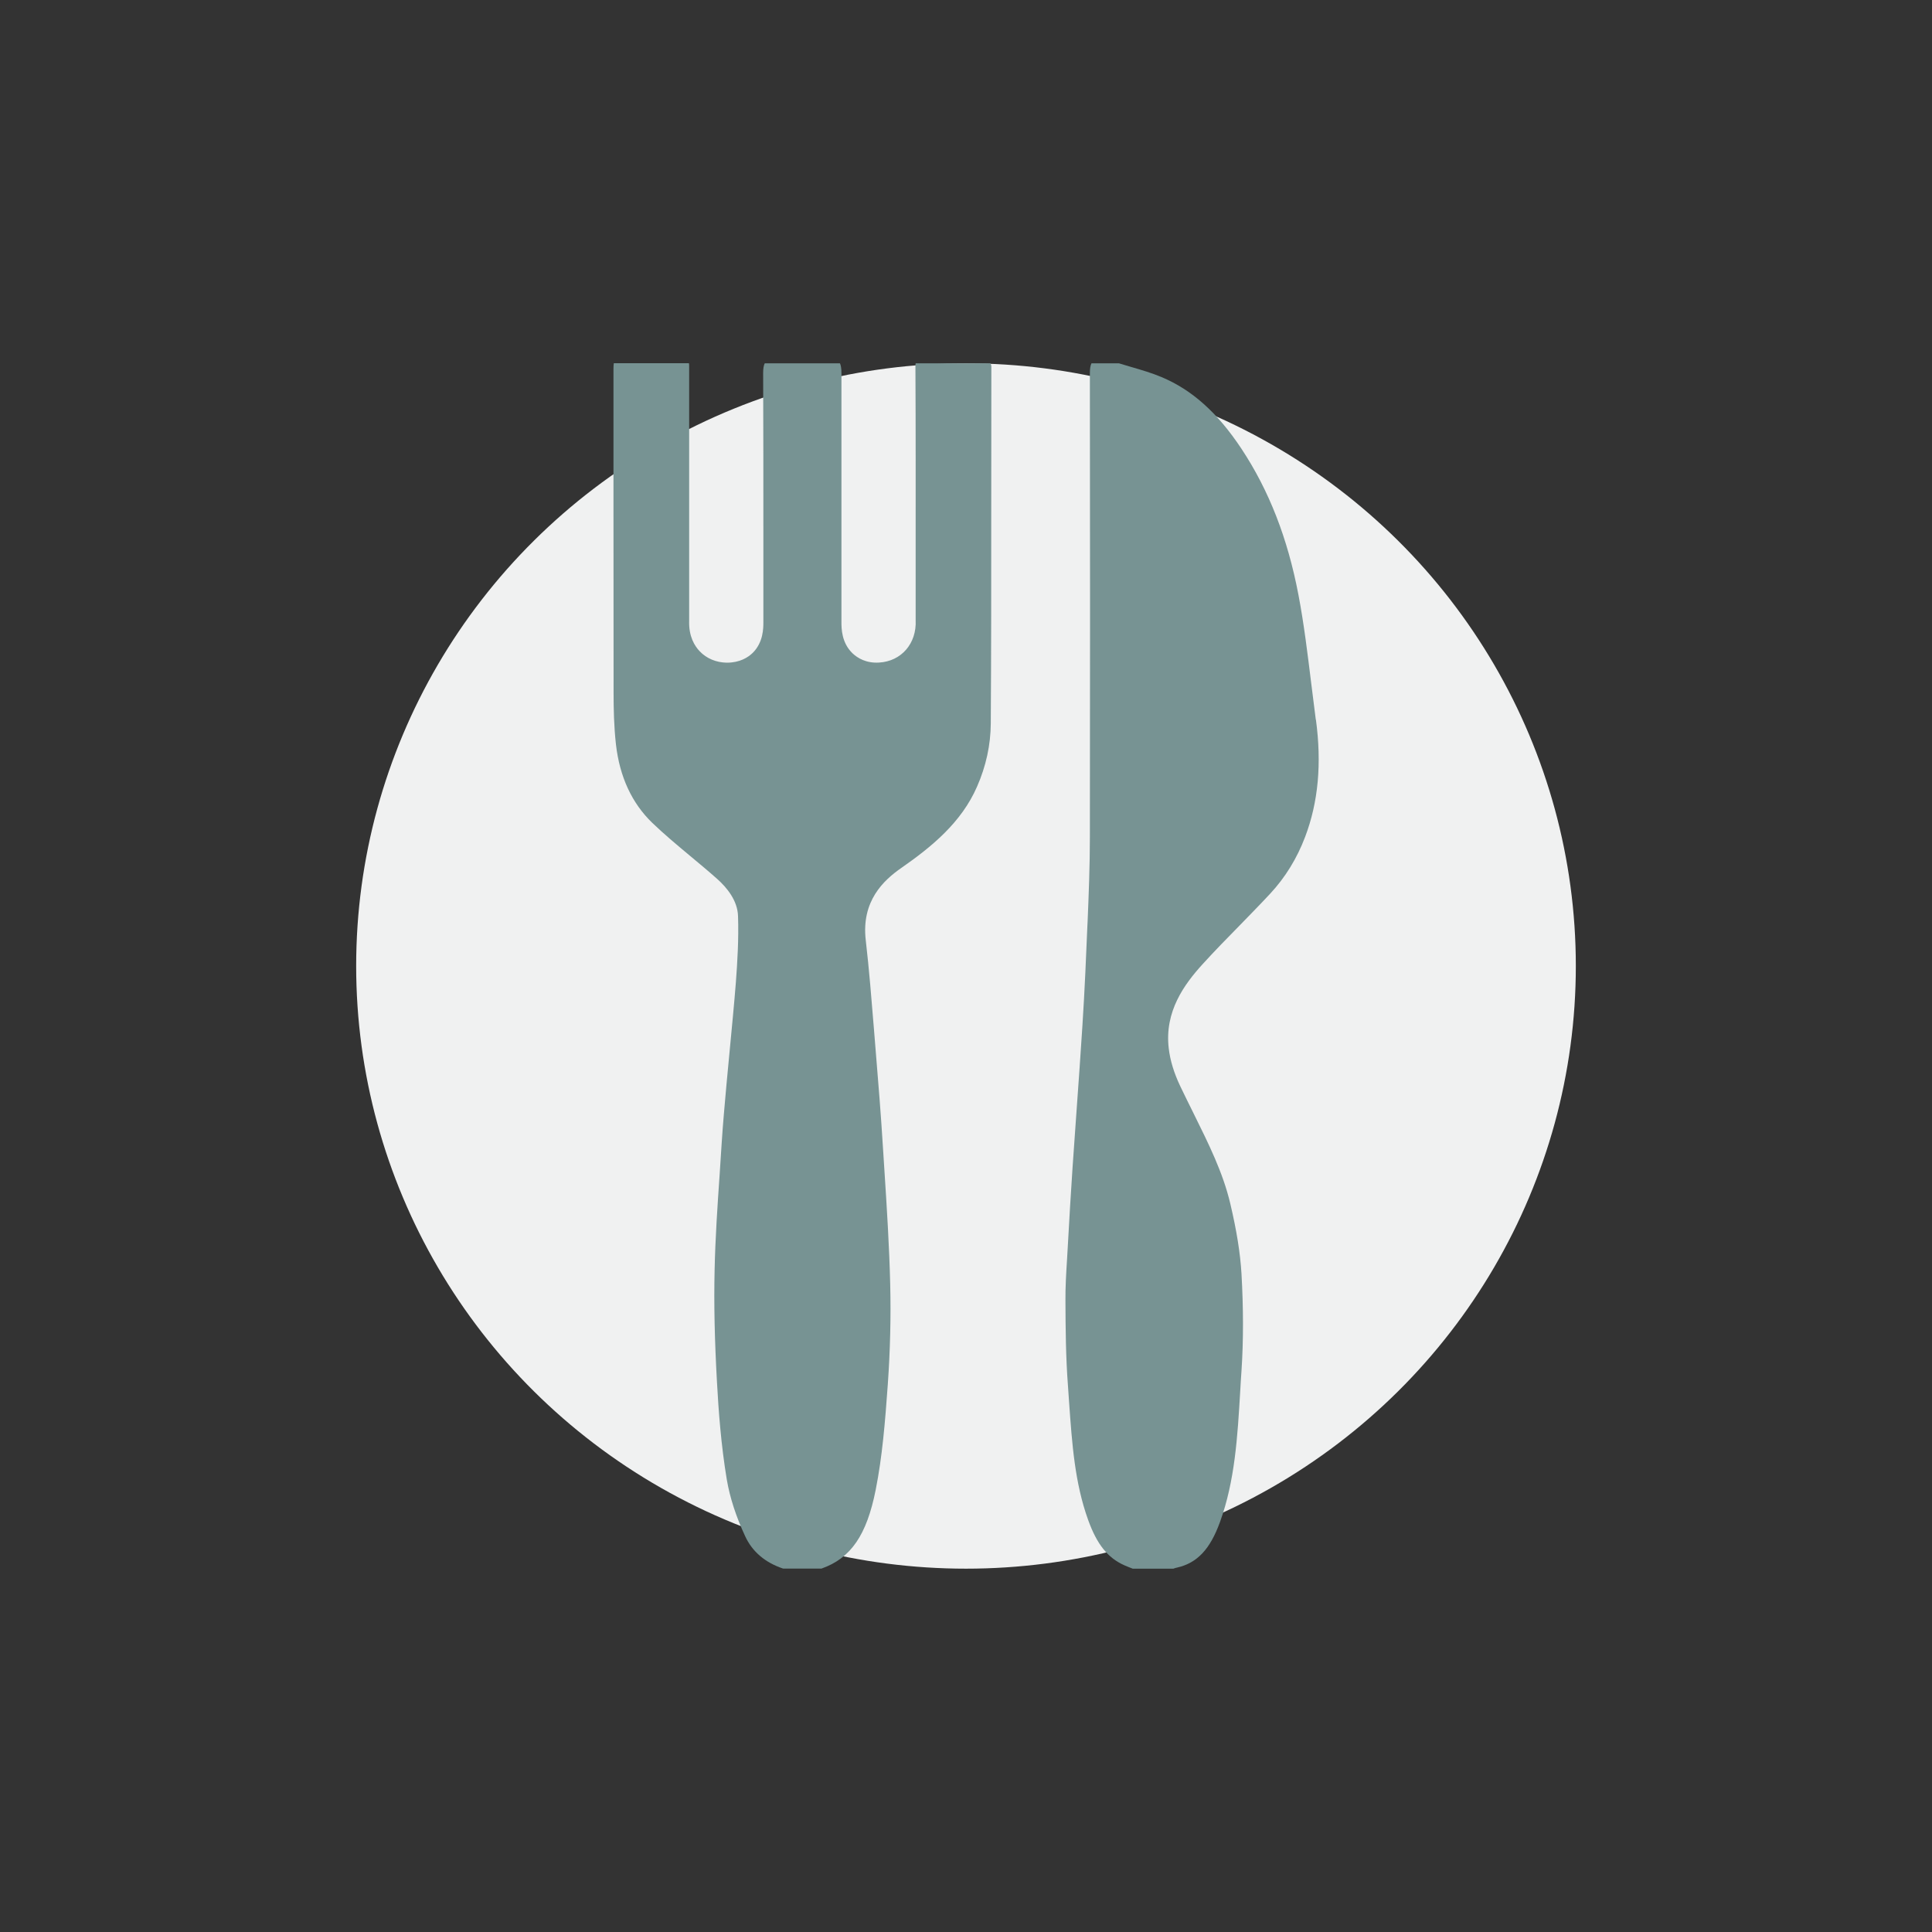
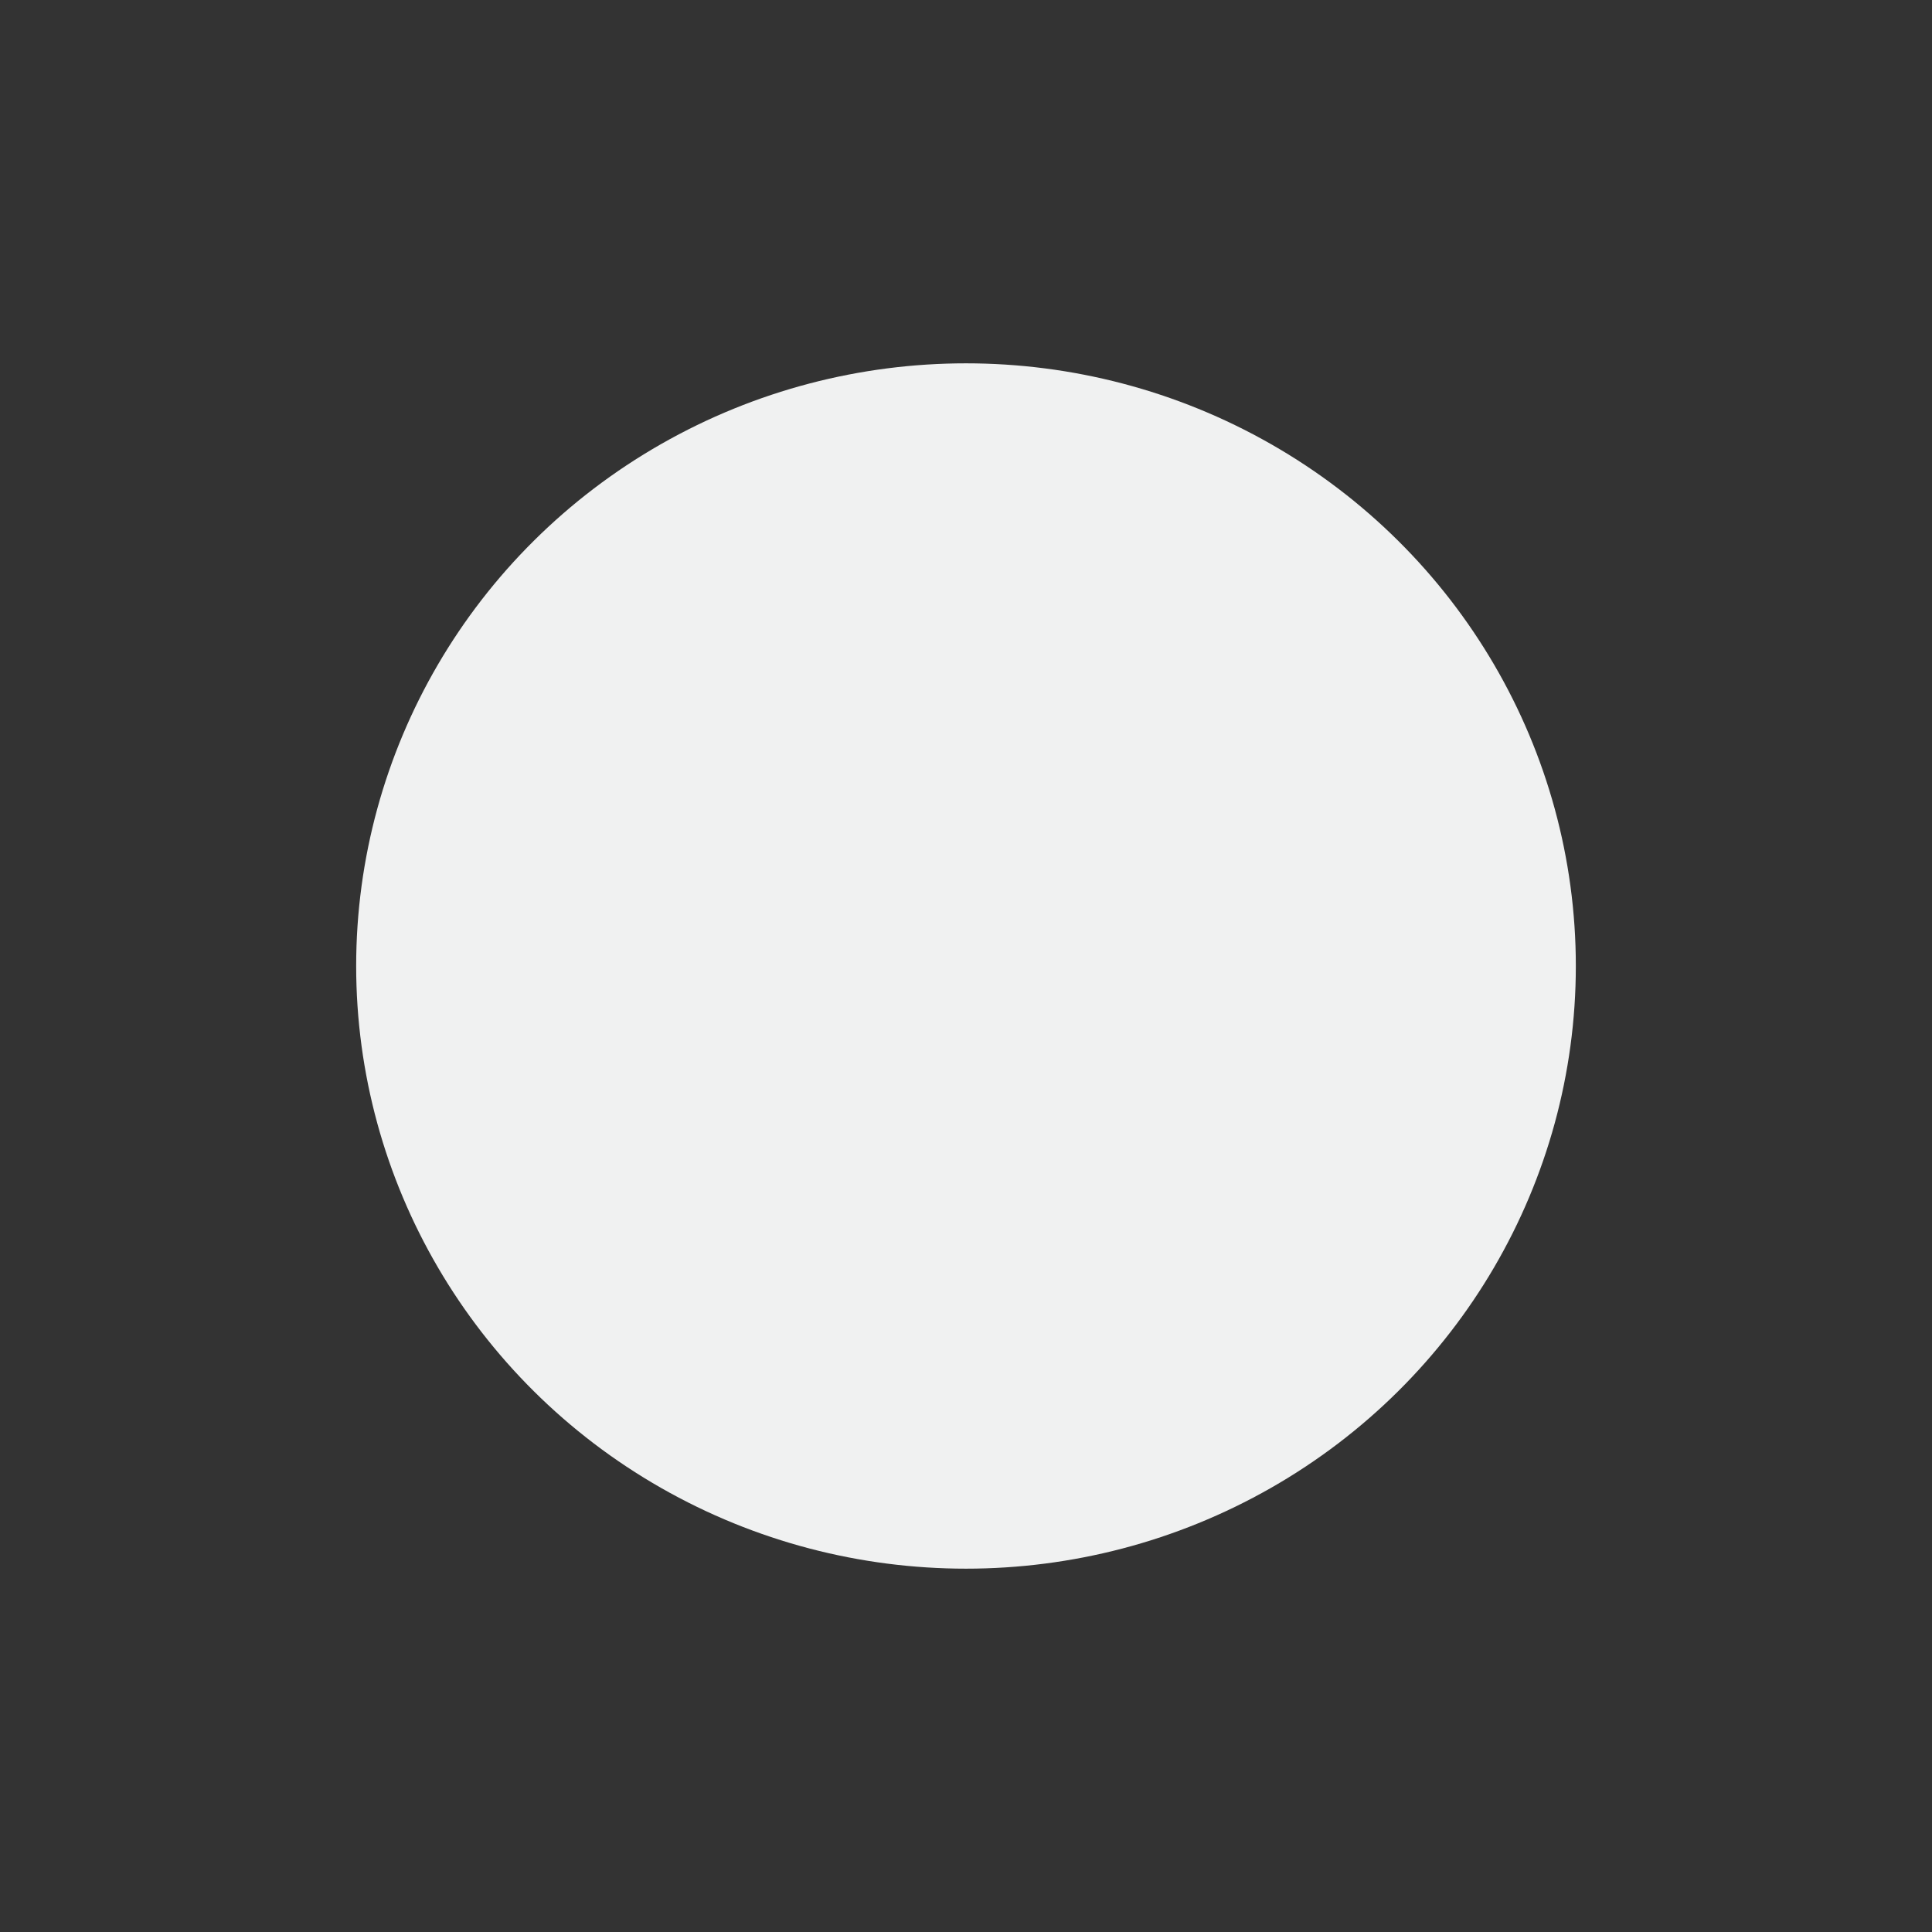
<svg xmlns="http://www.w3.org/2000/svg" id="Livello_1" data-name="Livello 1" viewBox="0 0 170 170">
  <rect x="0" y="0" width="170" height="170" fill="#333333" stroke="none" />
  <defs>
    <style>
      .cls-1 {
        fill: #779393;
      }

      .cls-1, .cls-2 {
        stroke-width: 0px;
      }

      .cls-2 {
        fill: #f0f1f1;
      }
    </style>
  </defs>
  <ellipse id="Ellipse_1057" data-name="Ellipse 1057" class="cls-2" cx="85" cy="85" rx="53.66" ry="53.03" />
  <g>
-     <path class="cls-1" d="m87.14,31.97h-6.57c-.02.09-.02.22-.02.38.03,5.42.02,10.85.02,16.27v5.65c0,.1,0,.2,0,.3.1,2.05-1.26,3.62-3.22,3.73-1.14.07-1.89-.4-2.32-.8-.99-.94-.99-2.22-.99-2.77,0-4.86,0-9.73,0-14.59v-7.3c0-.43-.05-.7-.13-.87h-6.62c-.09.18-.14.44-.14.86.02,4.71.02,9.42.02,14.13v7.78c0,.53,0,1.78-.94,2.71-.41.4-1.14.86-2.27.86-.94-.01-1.79-.37-2.39-1-.45-.47-.97-1.31-.93-2.66,0-.12,0-.24,0-.35v-.22s0-17.4,0-17.4c0-1.46,0-2.92,0-4.38,0-.15,0-.26-.02-.34h-6.61c-.02.12-.03.28-.03.5,0,3.74,0,7.48,0,11.22,0,5.76,0,11.52.01,17.28,0,1.36.03,2.97.21,4.56.33,2.84,1.4,5.15,3.19,6.88,1.02.98,2.12,1.9,3.27,2.86.83.69,1.66,1.38,2.47,2.1.8.72,1.77,1.86,1.81,3.25.07,2.04-.06,4.09-.19,5.83-.15,1.92-.34,3.83-.52,5.74-.11,1.1-.21,2.19-.31,3.29-.14,1.59-.31,3.4-.42,5.14-.06.92-.12,1.85-.18,2.77-.19,2.74-.38,5.58-.44,8.35-.07,2.96,0,6.21.21,9.93.13,2.37.35,5.47.86,8.52.27,1.6.82,3.28,1.62,5,.63,1.36,1.75,2.31,3.33,2.84h3.39c2.58-.91,3.97-2.94,4.76-6.91.59-2.96.83-5.97,1.07-9.31.21-2.98.28-5.94.21-8.81-.08-3.28-.29-6.63-.5-9.87l-.13-2.02c-.18-2.96-.42-5.91-.65-8.68l-.15-1.86c-.21-2.57-.42-5.23-.72-7.82-.41-3.47,1.59-5.3,3.13-6.37,2.64-1.84,5.28-3.98,6.66-7.15.79-1.8,1.2-3.67,1.21-5.57.04-6.19.04-12.49.04-18.58,0-4.24,0-8.48.01-12.72,0-.14,0-.26-.1-.41Z" />
-     <path class="cls-1" d="m115.78,63.33c-.14-1.06-.27-2.12-.4-3.18-.32-2.59-.64-5.26-1.13-7.82-.95-4.98-2.59-9.18-5.01-12.84-2.11-3.18-4.35-5.19-7.06-6.32-.83-.35-1.72-.61-2.68-.89-.35-.1-.69-.21-1.04-.31h-2.42c-.09.18-.14.45-.14.87.02,14.61.02,27.96,0,40.82,0,2.5-.1,5.01-.2,7.44l-.02.38c-.1,2.41-.23,5.58-.44,8.82-.15,2.42-.33,4.84-.5,7.26-.12,1.7-.24,3.4-.36,5.1-.16,2.37-.3,4.75-.43,7.12l-.06,1.04c-.08,1.26-.15,2.45-.14,3.64.01,2.45.03,4.97.22,7.46l.1,1.45c.26,3.66.5,7.12,1.68,10.38.77,2.14,1.72,3.33,3.18,3.98.24.11.49.2.74.3h3.58c.12-.05.23-.08.34-.1,1.76-.41,2.89-1.61,3.76-4.01,1.31-3.62,1.54-7.46,1.78-11.53.03-.59.07-1.18.11-1.76.18-2.68.17-5.56,0-8.56-.11-1.81-.42-3.77-.99-6.18-.64-2.71-1.89-5.22-3.21-7.89-.4-.81-.81-1.63-1.2-2.45-.54-1.14-.88-2.25-1-3.3-.39-3.25,1.38-5.65,2.96-7.39,1.07-1.18,2.19-2.32,3.28-3.43.9-.93,1.81-1.85,2.69-2.8,1.32-1.42,2.35-3.09,3.07-4.99,1.16-3.06,1.47-6.44.95-10.32Z" />
-   </g>
+     </g>
</svg>